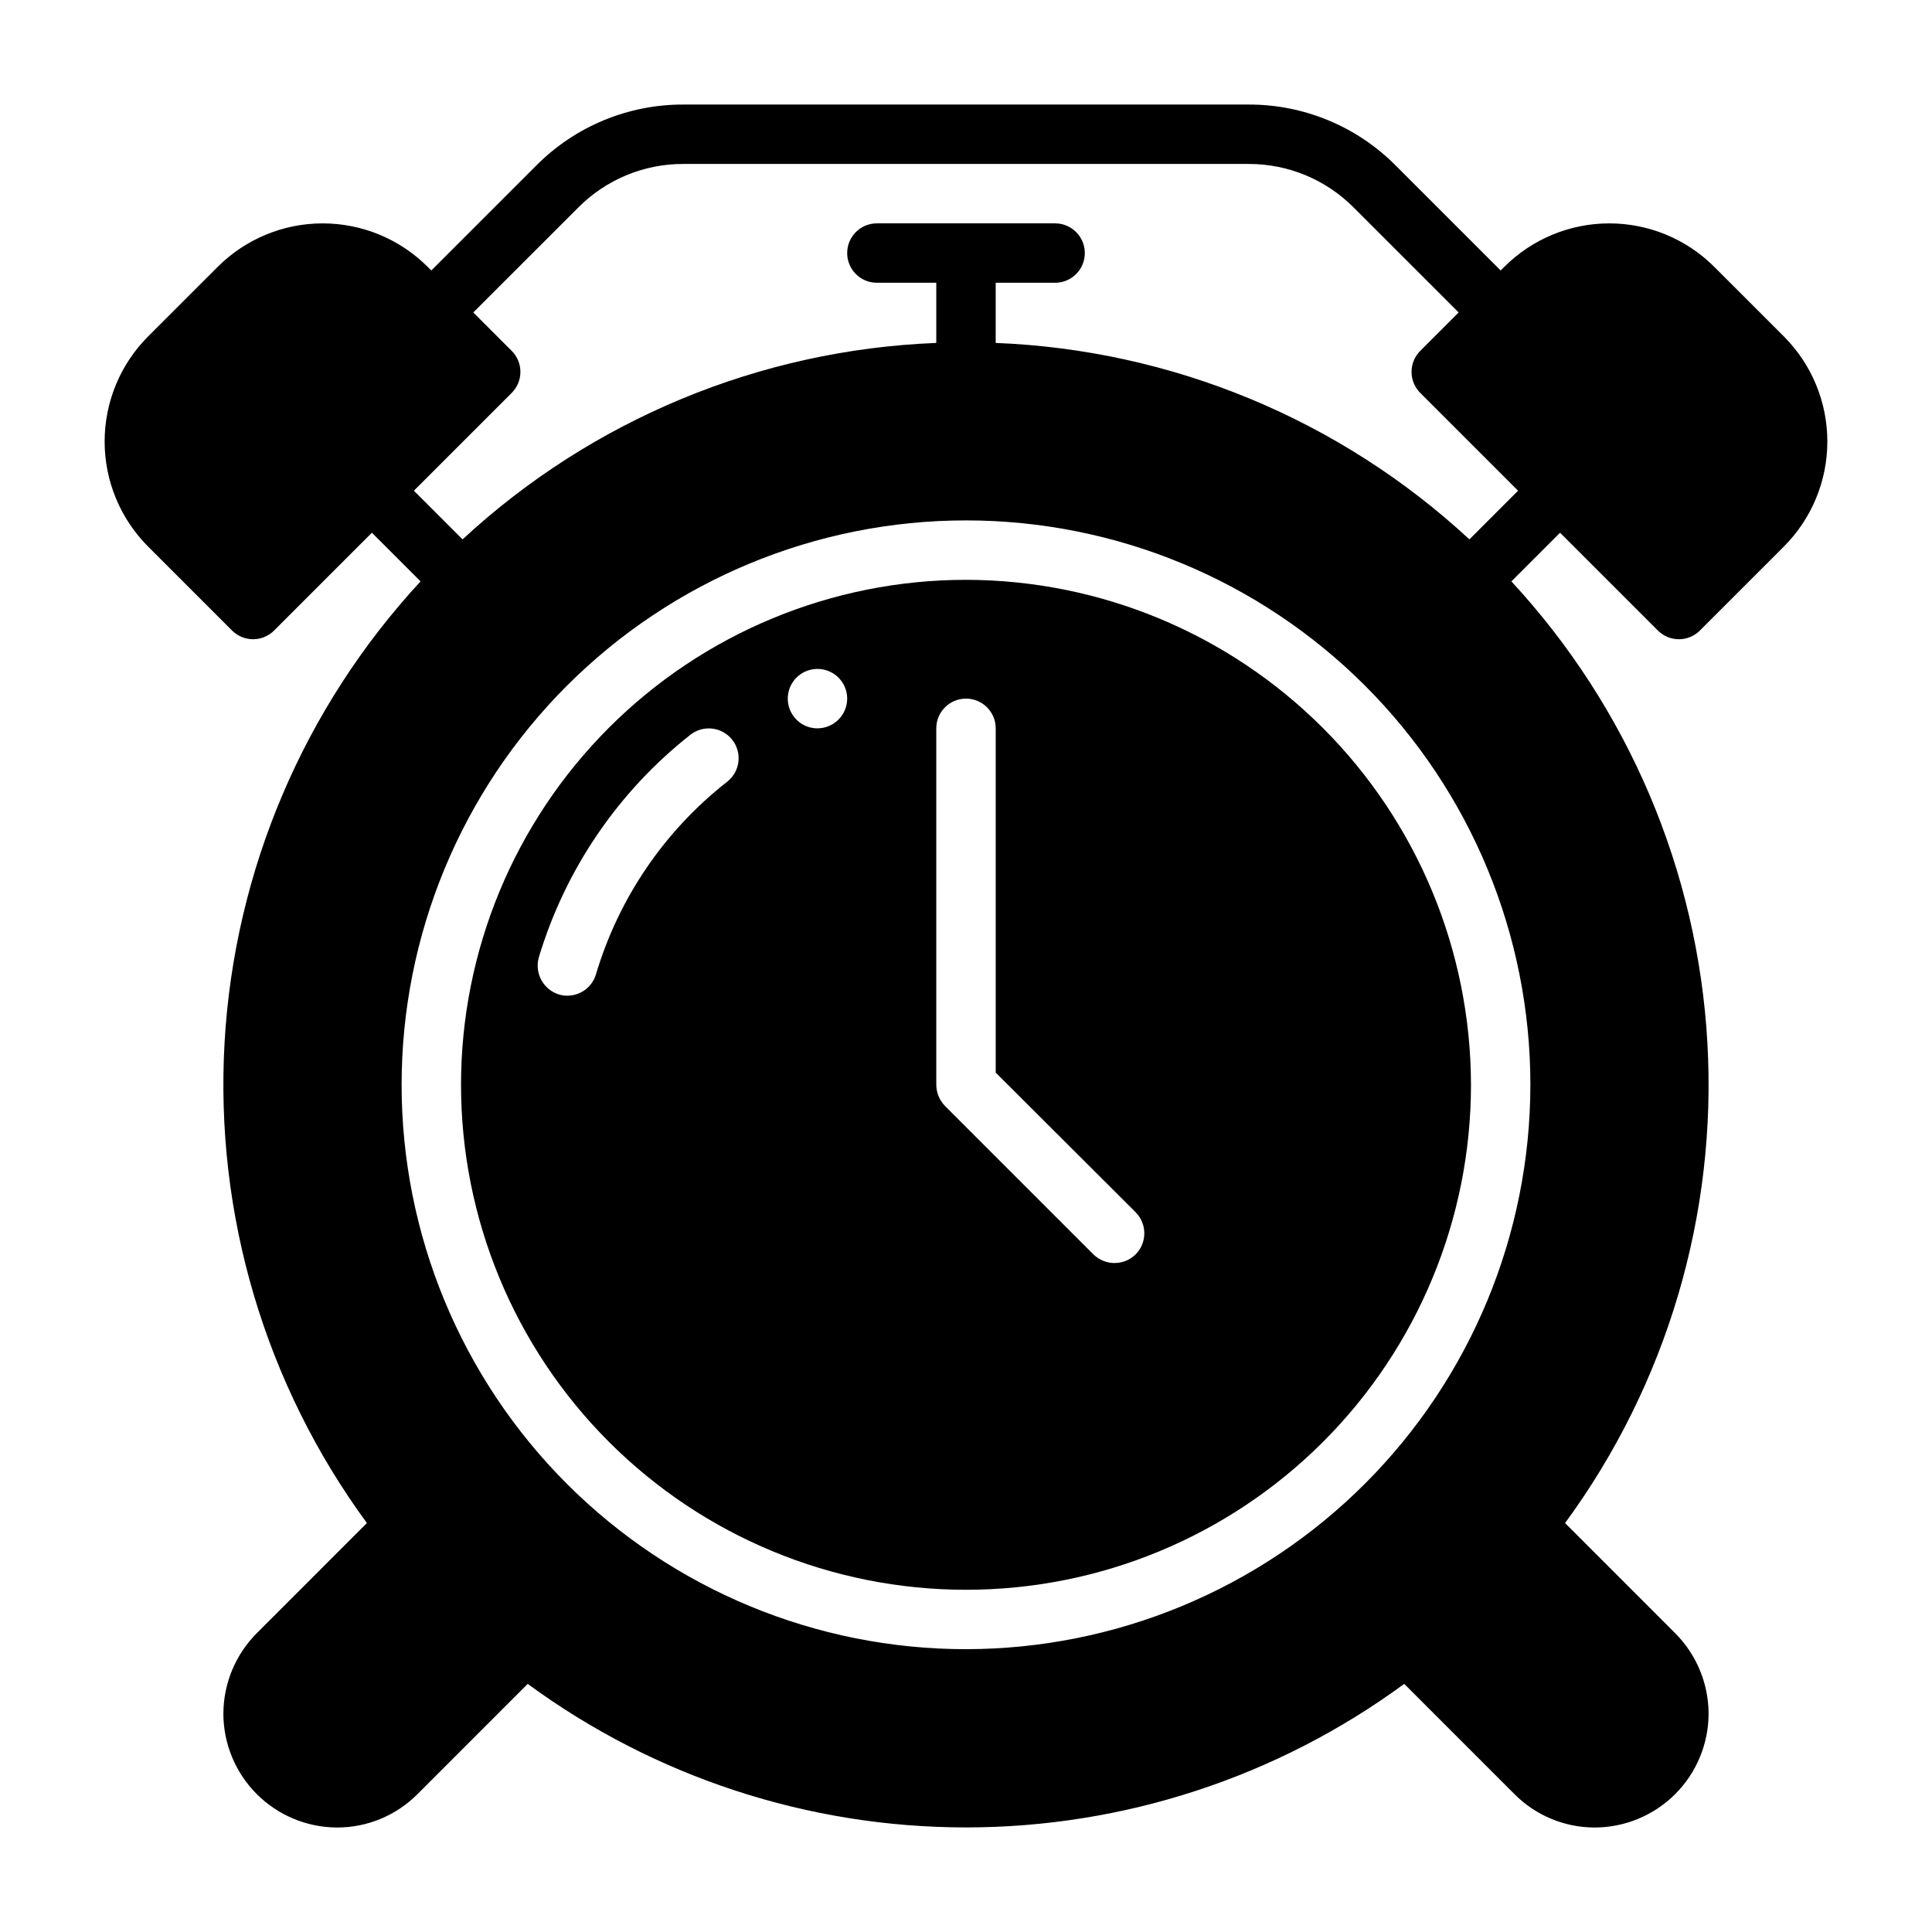
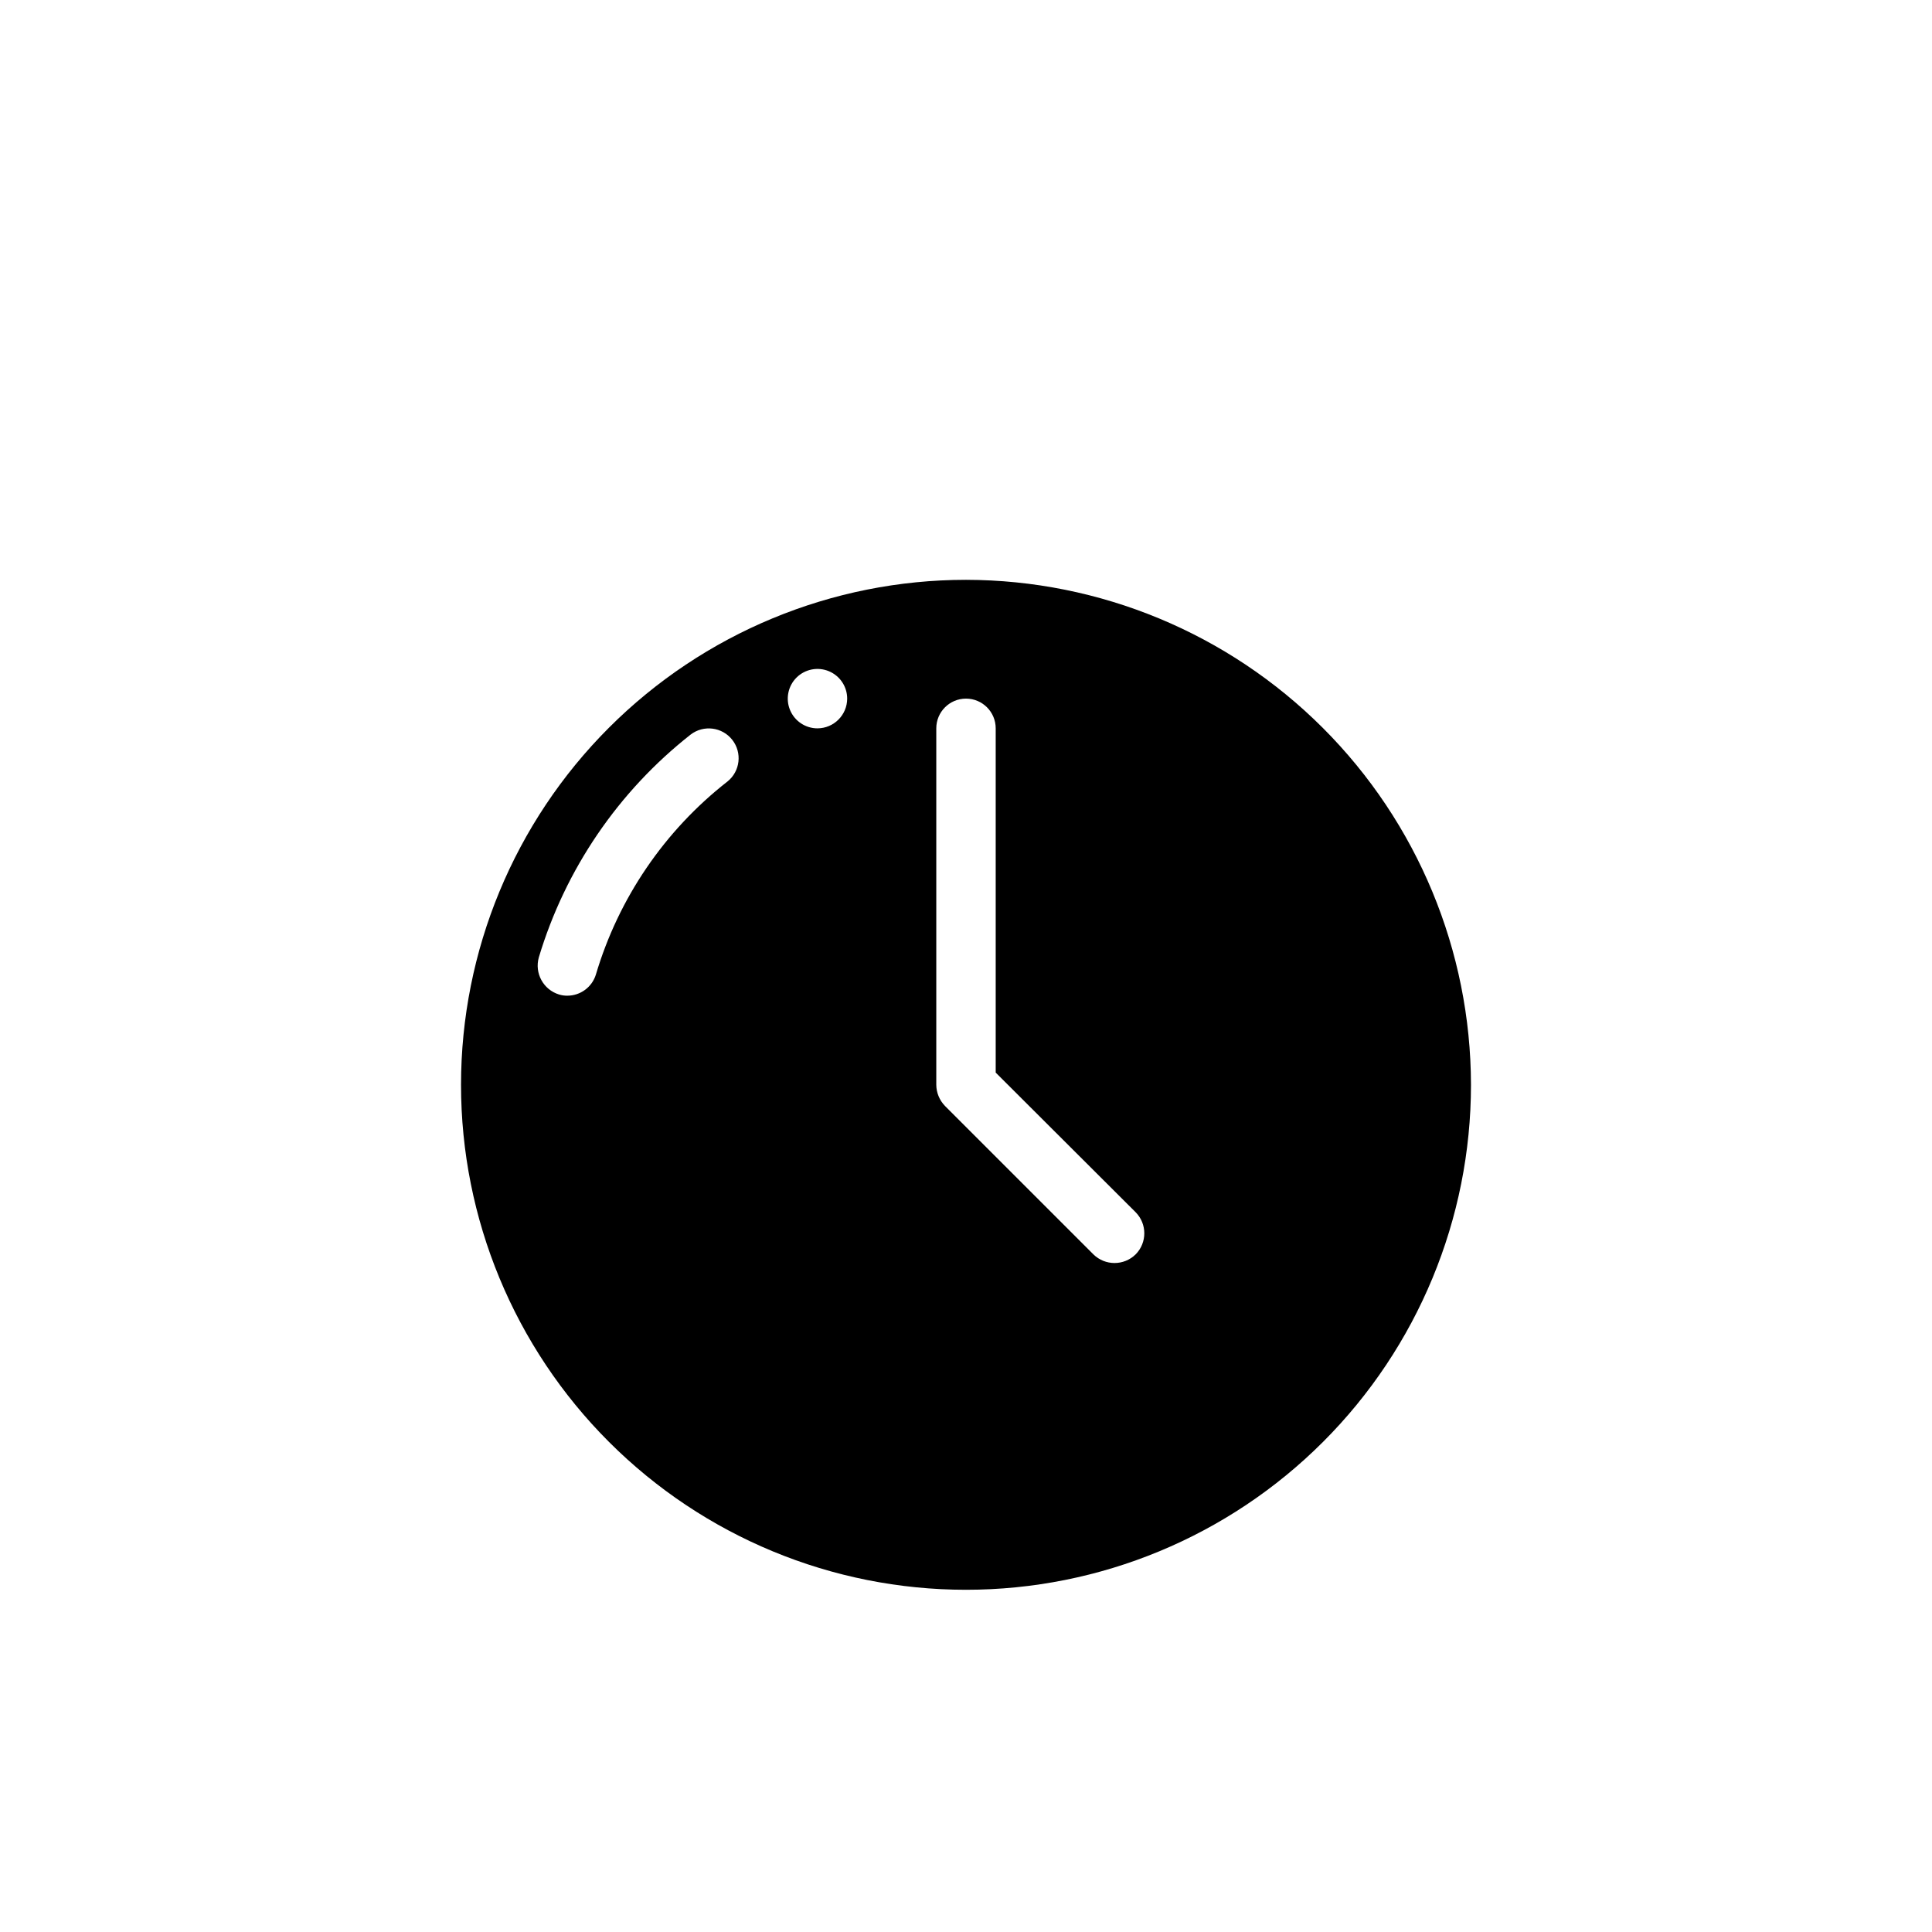
<svg xmlns="http://www.w3.org/2000/svg" fill="#000000" width="800px" height="800px" version="1.1" viewBox="144 144 512 512">
  <g>
    <path d="m400 297.66c-35.492 0-69.531 14.098-94.629 39.195s-39.195 59.137-39.195 94.629c0 35.492 14.098 69.531 39.195 94.625 25.098 25.098 59.137 39.199 94.629 39.199s69.531-14.102 94.625-39.199c25.098-25.094 39.199-59.133 39.199-94.625-0.051-35.48-14.168-69.488-39.254-94.574-25.086-25.086-59.094-39.203-94.57-39.25zm-63.211 53.449h-0.004c-16.664 13.016-28.852 30.898-34.871 51.168-1.02 3.32-4.086 5.586-7.559 5.59-0.746 0.012-1.488-0.094-2.203-0.316-4.164-1.277-6.543-5.648-5.356-9.84 7.012-23.352 21.059-43.973 40.227-59.039 3.438-2.637 8.359-2.019 11.035 1.391 2.672 3.41 2.106 8.336-1.273 11.047zm23.848-14.09c-3.184 0-6.051-1.918-7.269-4.859-1.219-2.941-0.547-6.328 1.703-8.582 2.254-2.25 5.641-2.922 8.582-1.703s4.859 4.086 4.859 7.269c-0.016 4.344-3.531 7.863-7.875 7.875zm84.312 139.41c-3.106 3.043-8.074 3.043-11.18 0l-39.359-39.359v-0.004c-1.449-1.5-2.269-3.5-2.285-5.586v-94.465c0-4.348 3.527-7.875 7.875-7.875s7.871 3.527 7.871 7.875v91.234l37.078 37c3.07 3.094 3.07 8.086 0 11.18z" />
-     <path d="m583.36 311.1c1.473 1.477 3.477 2.305 5.562 2.305 2.09 0 4.09-0.828 5.566-2.305l22.266-22.262v-0.004c7.371-7.387 11.512-17.395 11.512-27.832 0-10.434-4.141-20.445-11.512-27.832l-18.445-18.441c-7.379-7.383-17.391-11.531-27.828-11.531-10.441 0-20.453 4.148-27.832 11.531l-0.957 0.953-27.828-27.828c-10.312-10.375-24.344-16.188-38.969-16.145h-149.8c-14.621-0.043-28.656 5.769-38.965 16.145l-27.832 27.828-0.957-0.957 0.004 0.004c-7.383-7.383-17.395-11.531-27.832-11.531s-20.449 4.148-27.832 11.531l-18.445 18.441c-7.371 7.387-11.508 17.398-11.508 27.832 0 10.438 4.137 20.445 11.508 27.832l22.266 22.266c1.477 1.477 3.477 2.305 5.566 2.305 2.086 0 4.09-0.828 5.566-2.305l25.922-25.922 12.898 12.898c-30.98 33.473-49.344 76.684-51.941 122.22-2.594 45.535 10.742 90.555 37.719 127.33l-29.195 29.199c-5.641 5.66-8.816 13.32-8.84 21.309 0.012 7.977 3.176 15.629 8.805 21.281 5.629 5.652 13.266 8.848 21.246 8.895h0.074-0.004c8.012 0.012 15.695-3.18 21.336-8.863l29.195-29.199h-0.004c33.684 24.715 74.371 38.039 116.15 38.039s82.461-13.324 116.14-38.039l29.195 29.199c5.641 5.684 13.324 8.875 21.332 8.863h0.074c7.977-0.047 15.617-3.242 21.246-8.895 5.633-5.652 8.797-13.301 8.812-21.281-0.027-7.988-3.203-15.648-8.844-21.309l-29.195-29.199h0.004c26.977-36.777 40.312-81.793 37.715-127.33-2.594-45.535-20.957-88.746-51.941-122.22l12.898-12.898zm-183.36 269.95c-39.668 0-77.711-15.758-105.76-43.809-28.051-28.047-43.809-66.09-43.809-105.76s15.758-77.715 43.809-105.76c28.051-28.051 66.094-43.809 105.76-43.809s77.711 15.758 105.76 43.809c28.051 28.047 43.809 66.094 43.809 105.76-0.035 39.656-15.805 77.68-43.848 105.72-28.039 28.043-66.062 43.812-105.72 43.848zm133.41-294.11c-34.301-31.77-78.824-50.23-125.54-52.059v-15.945h15.742c4.348 0 7.875-3.523 7.875-7.871 0-4.348-3.527-7.871-7.875-7.871h-47.23c-4.348 0-7.871 3.523-7.871 7.871 0 4.348 3.523 7.871 7.871 7.871h15.742v15.945c-46.715 1.828-91.238 20.289-125.54 52.059l-12.898-12.898 25.922-25.922c1.477-1.477 2.305-3.481 2.305-5.566 0-2.09-0.828-4.09-2.305-5.566l-10.18-10.18 27.836-27.828c7.363-7.406 17.383-11.559 27.828-11.531h149.8c10.445-0.027 20.465 4.125 27.828 11.531l27.836 27.828-10.176 10.18c-1.477 1.477-2.309 3.477-2.309 5.566 0 2.086 0.832 4.09 2.309 5.566l25.922 25.922z" />
  </g>
</svg>